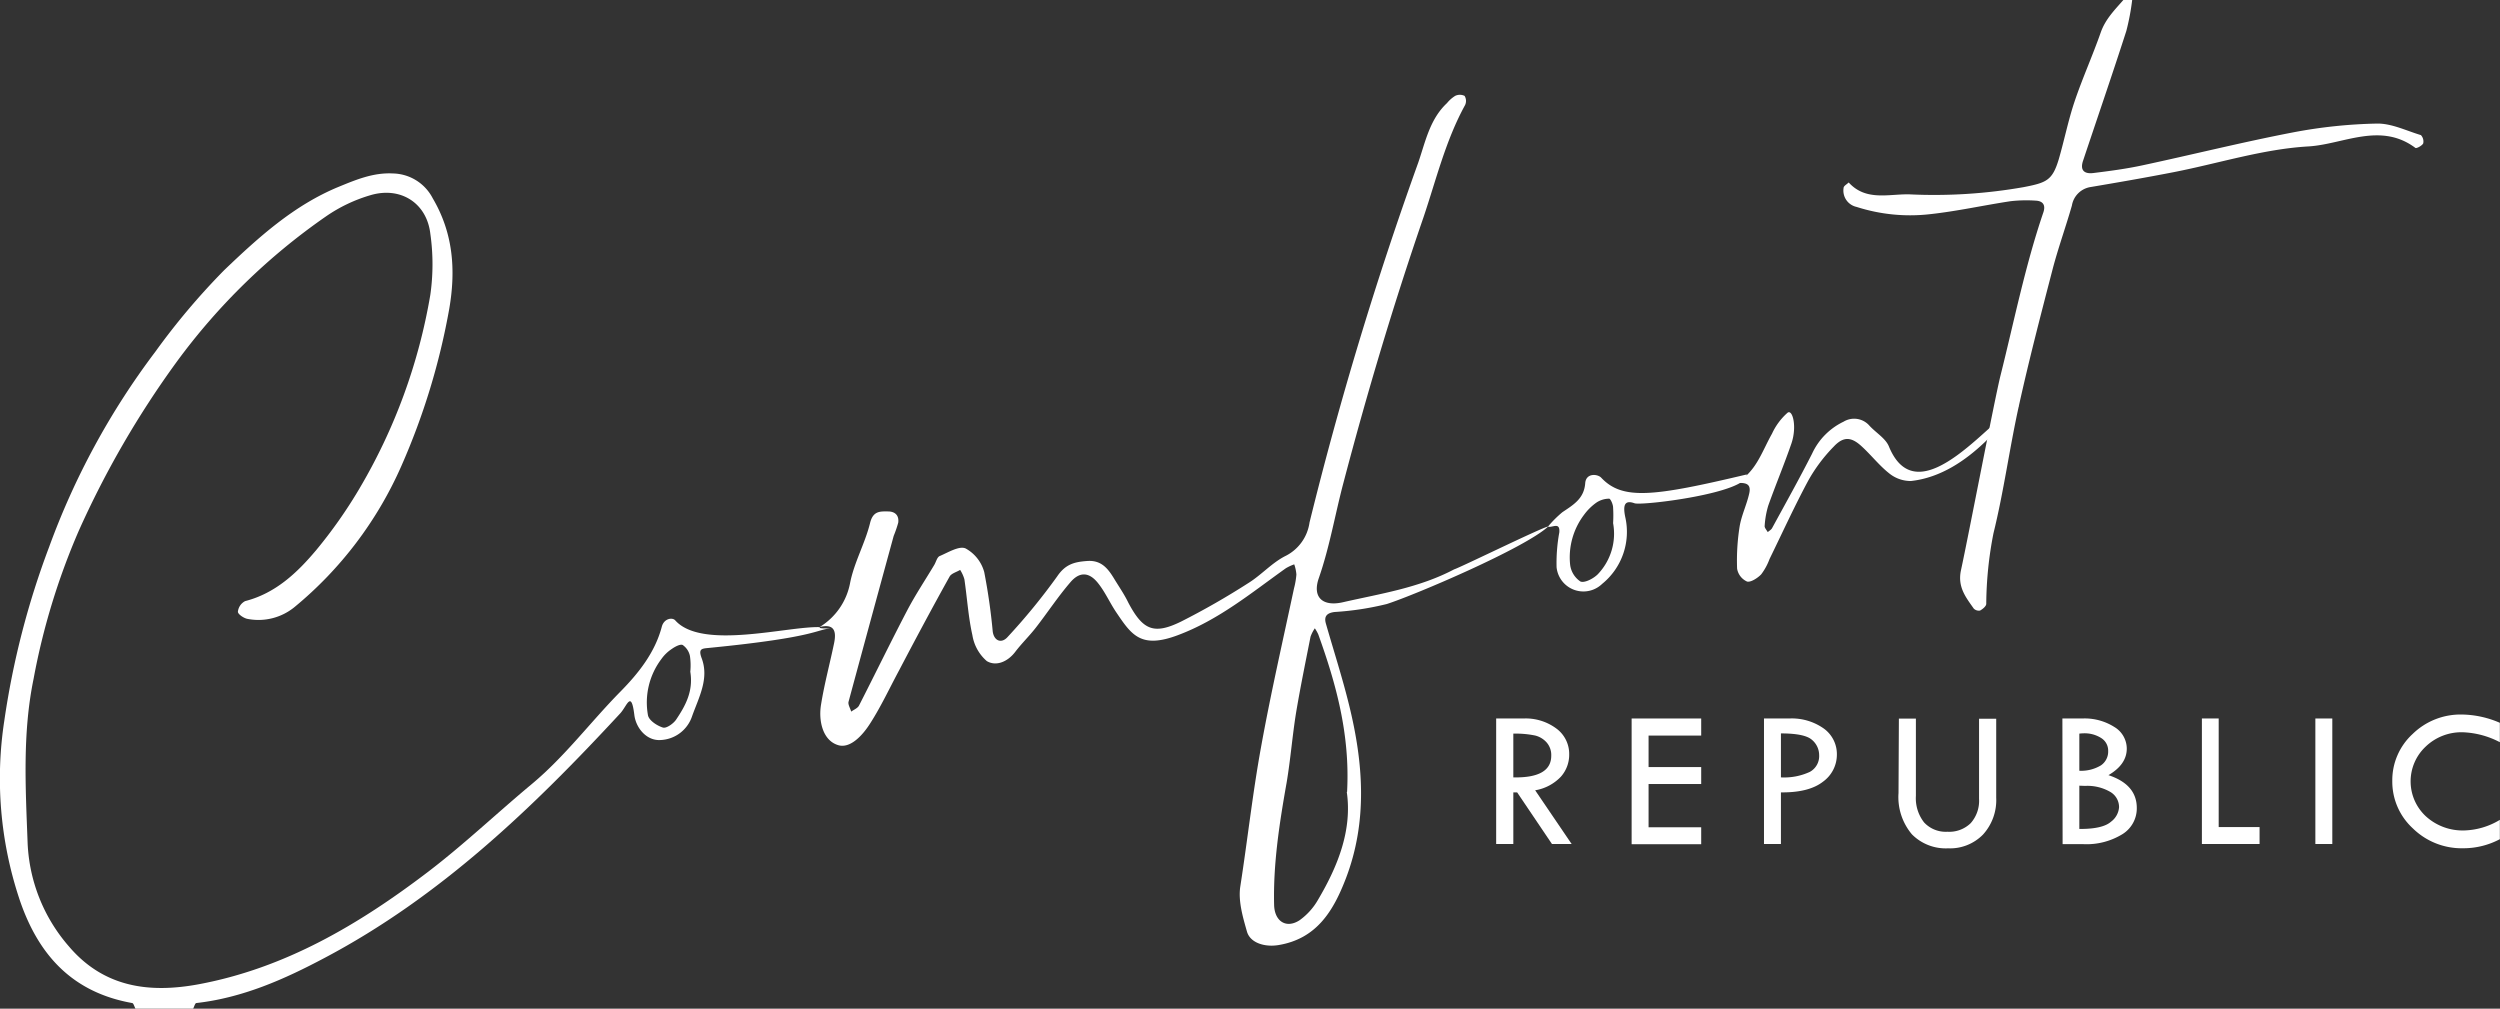
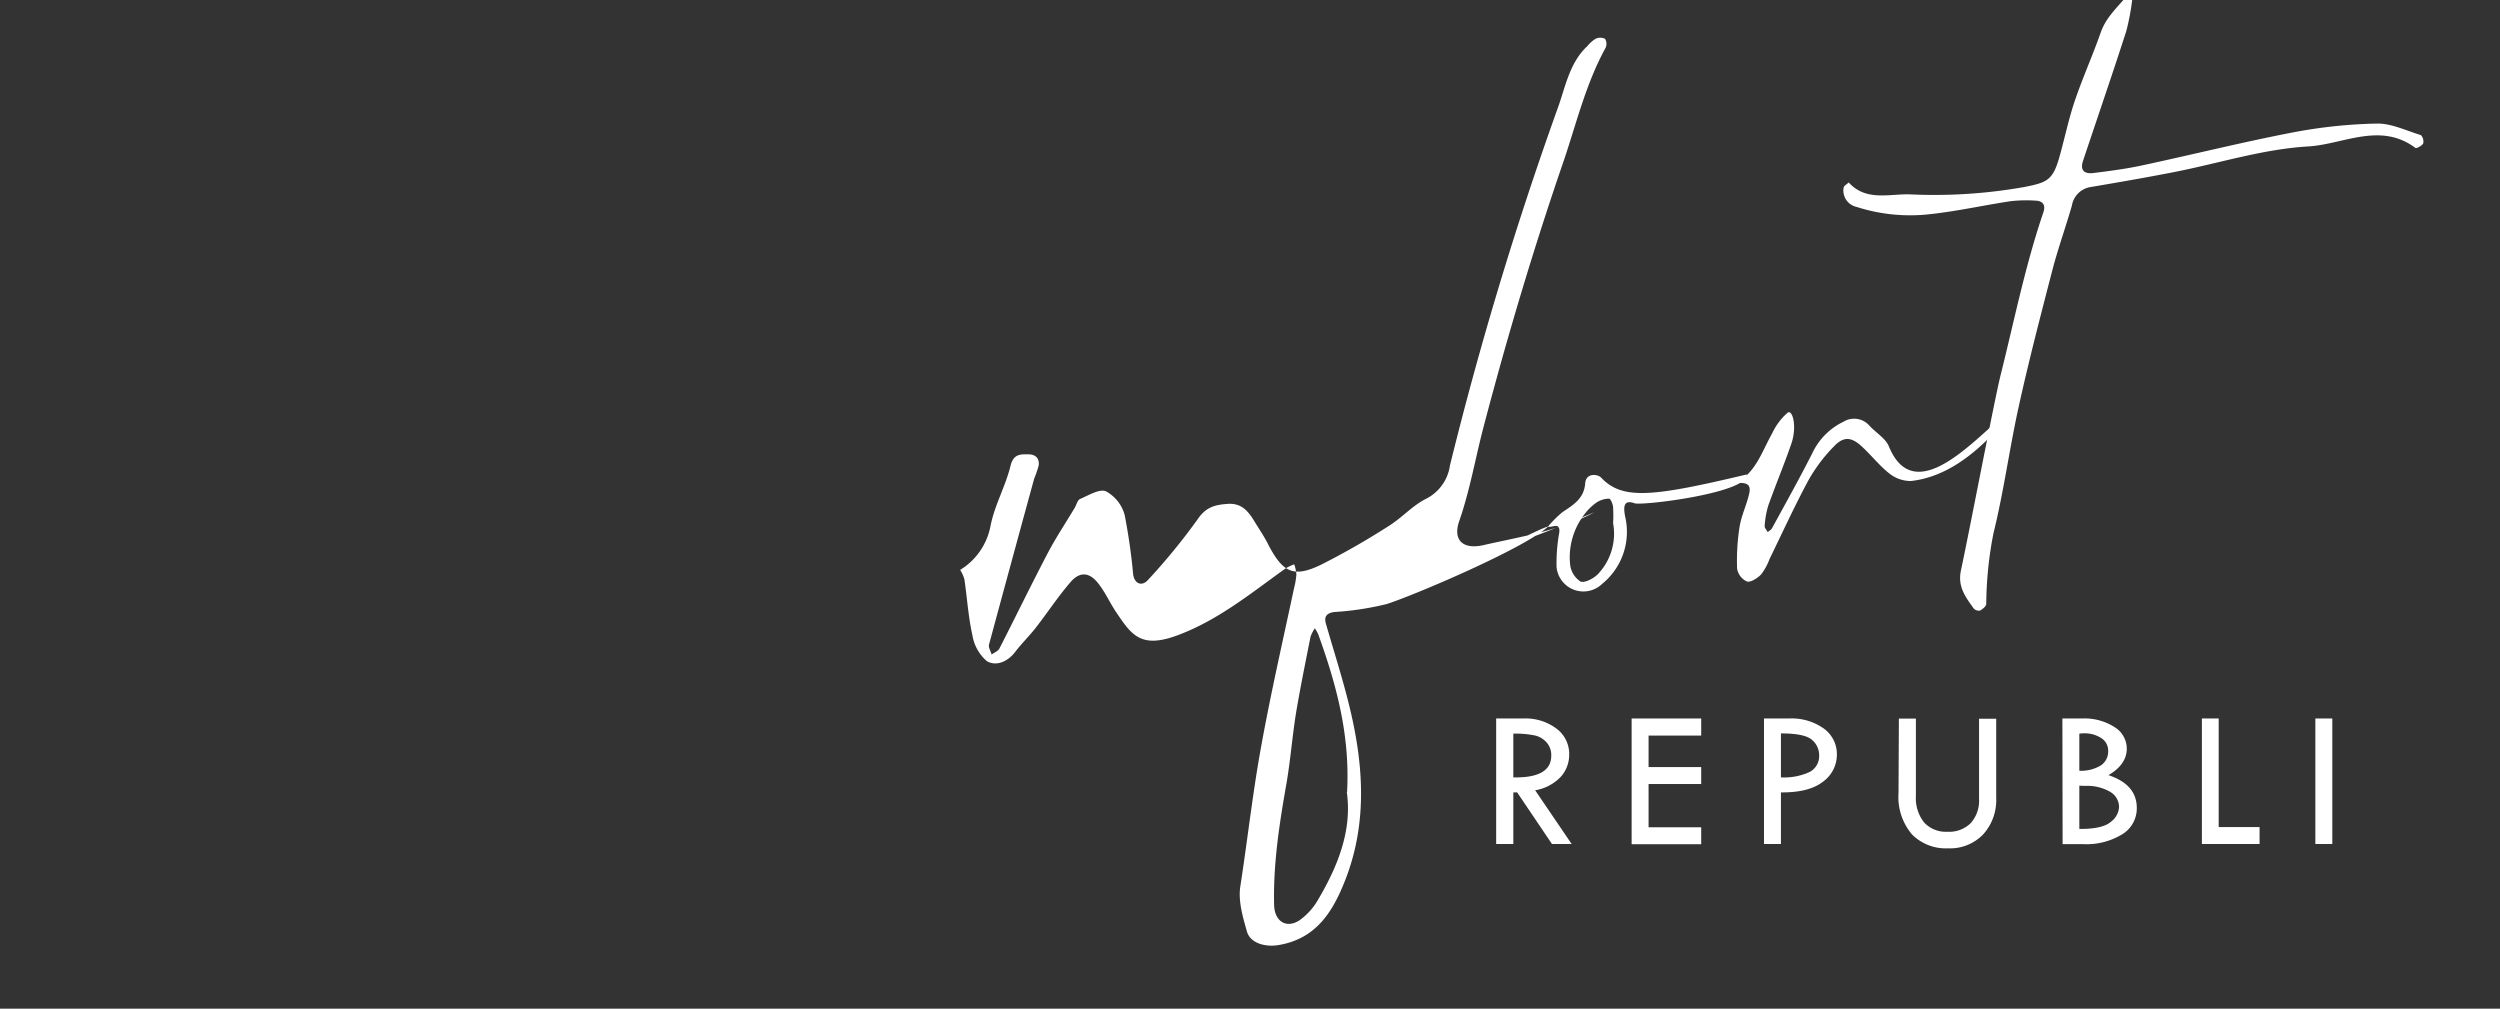
<svg xmlns="http://www.w3.org/2000/svg" id="eaf128e5-ffe1-459b-b735-40d690c488c8" data-name="Ebene 1" viewBox="0 0 346.77 139.91">
  <rect x="0" y="0" width="346.77" height="139.91" fill="#333333" stroke="none" />
  <defs>
    <style>.a86b3416-cff0-42e6-9b74-96b5b9b7a7c3{fill:#fff;}</style>
  </defs>
-   <path class="a86b3416-cff0-42e6-9b74-96b5b9b7a7c3" d="M3689,3843.59c-.5.29,2.21.14,1.71.16-2.32.1-1.71,1.21-17.22,2.73-.91.09-1.4.11-.91,1.43,1.05,2.82-.38,5.38-1.32,8a4.83,4.83,0,0,1-4.43,3.34c-1.91.1-3.37-1.68-3.59-3.47-.43-3.51-1-1.3-1.93-.26-12.15,13.14-25,25.47-41,33.93-5.64,3-11.4,5.55-17.82,6.28-.18,0-.3.51-.45.78h-8c-.15-.27-.26-.75-.45-.78-8.36-1.49-13.1-6.73-15.69-14.55a52.92,52.92,0,0,1-2.05-24.63,114.45,114.45,0,0,1,6.21-24.07,103.82,103.82,0,0,1,14.72-27.07,97,97,0,0,1,9.55-11.32c4.74-4.53,9.65-9,15.88-11.57,2.44-1,4.82-2,7.54-1.86a6.35,6.35,0,0,1,5.52,3.44c2.85,4.83,3.21,9.94,2.31,15.25a95.29,95.29,0,0,1-6.66,21.89,53,53,0,0,1-14.8,19.55,7.89,7.89,0,0,1-6.51,1.66c-.52-.08-1.37-.65-1.36-1a1.87,1.87,0,0,1,1-1.47c4.23-1.09,7.23-3.94,9.88-7.1a65.47,65.47,0,0,0,5.94-8.45,78.52,78.52,0,0,0,9.87-26.94,30,30,0,0,0,0-8.47c-.49-4.25-4.11-6.58-8.29-5.35a21.41,21.41,0,0,0-6.16,2.93,87.34,87.34,0,0,0-20.79,20.27,130.12,130.12,0,0,0-13.54,23.39,95.06,95.06,0,0,0-6.25,20.49c-1.56,7.56-1.11,15.17-.83,22.76a23.28,23.28,0,0,0,5.7,14.33c4.86,5.74,11.2,6.55,18,5.29,12-2.23,22.25-8.29,31.86-15.61,5-3.82,9.55-8.15,14.37-12.16,4.62-3.85,8.15-8.62,12.31-12.84,2.46-2.5,4.78-5.38,5.73-9,.31-1.15,1.47-1.31,1.86-.87C3672.63,3846.81,3684.5,3843.43,3689,3843.59Zm-18,6.19a9.14,9.14,0,0,0-.05-2.19,2.46,2.46,0,0,0-1-1.52c-.33-.17-1.07.23-1.51.54A5.4,5.4,0,0,0,3667,3848a10,10,0,0,0-1.87,7.82c.14.71,1.26,1.45,2.08,1.7.47.14,1.44-.54,1.82-1.1C3670.32,3854.5,3671.44,3852.49,3671,3849.78Z" transform="translate(-3575.25 -3756.6)" />
  <path class="a86b3416-cff0-42e6-9b74-96b5b9b7a7c3" d="M3871,3756.6a32.46,32.46,0,0,1-.81,4.29c-1.93,6-4,12-6,18-.47,1.38.22,1.86,1.43,1.71,2.27-.28,4.54-.58,6.77-1.06,7-1.5,13.92-3.23,20.94-4.58a68.83,68.83,0,0,1,11.72-1.22c2,0,4,1,6,1.6a1.28,1.28,0,0,1,.32,1.15c-.16.32-.93.73-1.08.63-4.86-3.64-10-.5-14.84-.21-6.26.36-12.42,2.34-18.64,3.56-3.84.75-7.7,1.42-11.55,2.07a3.11,3.11,0,0,0-2.62,2.57c-.86,3-1.9,5.87-2.68,8.85-1.63,6.28-3.27,12.57-4.67,18.91-1.3,5.87-2.09,11.86-3.53,17.7a52.27,52.27,0,0,0-1,9.78c0,.34-.5.74-.86.94a1,1,0,0,1-.87-.27c-1.11-1.58-2.27-3-1.78-5.31,1.1-5.08,4.64-23.61,5.48-27,1.9-7.57,3.42-15.22,5.94-22.62.35-1,0-1.61-1.06-1.66a19.35,19.35,0,0,0-3.49.08c-3.7.56-7.37,1.38-11.09,1.79a24.28,24.28,0,0,1-10.26-1,2.32,2.32,0,0,1-1.8-2.63c0-.28.46-.51.71-.76,2.4,2.64,5.59,1.57,8.46,1.65a71.51,71.51,0,0,0,15.79-1c3.19-.62,4-.92,4.89-3.88.77-2.65,1.31-5.38,2.19-8,1.09-3.23,2.5-6.36,3.63-9.58.66-1.89,2-3.19,3.25-4.63Z" transform="translate(-3575.25 -3756.6)" />
-   <path class="a86b3416-cff0-42e6-9b74-96b5b9b7a7c3" d="M3790,3829.63c-3.24,3-18.44,9.48-22.38,10.75a40.51,40.51,0,0,1-7.26,1.11c-1,.13-1.5.55-1.2,1.6,1.07,3.74,2.27,7.45,3.2,11.23,2,8.07,2.62,16.19-.44,24.16-1.7,4.41-4,8.33-9.34,9.21-1.86.31-3.92-.28-4.37-1.88-.57-2-1.23-4.25-.92-6.25,1-6.45,1.71-12.93,2.88-19.35,1.33-7.35,3-14.64,4.57-22a10.72,10.72,0,0,0,.33-1.92,5.47,5.47,0,0,0-.3-1.41,6.47,6.47,0,0,0-1.16.54c-4.79,3.41-9.3,7.16-15,9.29-5.15,1.93-6.43-.08-8.53-3.18-.91-1.35-1.57-2.89-2.6-4.14-1.21-1.46-2.52-1.5-3.78,0-1.72,2-3.16,4.2-4.77,6.27-.91,1.17-2,2.22-2.89,3.4-1.05,1.35-2.63,2-3.91,1.24a6,6,0,0,1-2-3.59c-.57-2.54-.73-5.17-1.11-7.76a5,5,0,0,0-.59-1.3c-.49.3-1.21.48-1.46.92-2.39,4.29-4.71,8.63-7,13-1.32,2.45-2.5,5-4,7.34-1.05,1.67-2.85,3.67-4.6,3-2-.7-2.6-3.32-2.24-5.55.46-2.88,1.23-5.71,1.82-8.57.31-1.53.1-2.73-2-2.22a9.13,9.13,0,0,0,4.21-6.08c.55-2.85,2.07-5.49,2.77-8.32.4-1.66,1.31-1.65,2.49-1.63,1,0,1.56.57,1.42,1.57a16.52,16.52,0,0,1-.63,1.83q-3.15,11.51-6.26,23c-.1.39.24.91.37,1.37.37-.28.89-.47,1.08-.84,2.24-4.38,4.39-8.81,6.67-13.17,1.14-2.18,2.51-4.23,3.77-6.34.25-.42.39-1.08.75-1.23,1.18-.5,2.7-1.45,3.59-1.06a5.34,5.34,0,0,1,2.59,3.28,83.15,83.15,0,0,1,1.18,8.25c.18,1.29,1.2,1.72,2.06.76a86.14,86.14,0,0,0,6.88-8.41c1.12-1.66,2.34-2,4.08-2.13,2-.18,2.93,1,3.79,2.4.68,1.13,1.44,2.21,2,3.38,2,3.77,3.5,4.48,7.29,2.63a105.07,105.07,0,0,0,9.38-5.37c1.81-1.13,3.29-2.84,5.18-3.77a6.13,6.13,0,0,0,3.28-4.61,503.38,503.38,0,0,1,15.07-49.89c1-2.89,1.6-6.05,4-8.29a4.62,4.62,0,0,1,1.13-1,1.5,1.5,0,0,1,1.31,0,1.34,1.34,0,0,1,.07,1.27c-2.7,4.91-4,10.33-5.77,15.57-4.18,12.14-7.84,24.42-11.11,36.85-1.16,4.38-1.91,8.89-3.41,13.2-.93,2.66.53,4,3.37,3.34,5.23-1.19,10.57-2,15.41-4.56C3777.61,3835.41,3789.29,3829.68,3790,3829.63Zm-27.9,36.82c.43-7.9-1.5-14.94-4-21.87a6.27,6.27,0,0,0-.47-.83,5,5,0,0,0-.6,1.17c-.69,3.5-1.41,7-2,10.51-.52,3.22-.77,6.49-1.31,9.7-1,5.65-1.88,11.29-1.74,17,.06,2.26,1.67,3.31,3.51,2.13a8.93,8.93,0,0,0,2.6-2.89C3760.85,3876.7,3762.82,3871.71,3762.06,3866.45Z" transform="translate(-3575.25 -3756.6)" />
+   <path class="a86b3416-cff0-42e6-9b74-96b5b9b7a7c3" d="M3790,3829.63c-3.24,3-18.44,9.48-22.38,10.75a40.51,40.51,0,0,1-7.26,1.11c-1,.13-1.5.55-1.2,1.6,1.07,3.74,2.27,7.45,3.2,11.23,2,8.07,2.62,16.19-.44,24.16-1.7,4.41-4,8.33-9.34,9.21-1.86.31-3.92-.28-4.37-1.88-.57-2-1.23-4.25-.92-6.25,1-6.45,1.71-12.93,2.88-19.35,1.33-7.35,3-14.64,4.57-22a10.72,10.72,0,0,0,.33-1.92,5.47,5.47,0,0,0-.3-1.41,6.47,6.47,0,0,0-1.16.54c-4.79,3.41-9.3,7.16-15,9.29-5.15,1.93-6.43-.08-8.53-3.18-.91-1.35-1.57-2.89-2.6-4.14-1.21-1.46-2.52-1.5-3.78,0-1.72,2-3.16,4.2-4.77,6.27-.91,1.17-2,2.22-2.89,3.4-1.05,1.35-2.63,2-3.91,1.24a6,6,0,0,1-2-3.59c-.57-2.54-.73-5.17-1.11-7.76a5,5,0,0,0-.59-1.3a9.13,9.13,0,0,0,4.21-6.08c.55-2.85,2.07-5.49,2.77-8.32.4-1.66,1.31-1.65,2.49-1.63,1,0,1.56.57,1.42,1.57a16.52,16.52,0,0,1-.63,1.83q-3.15,11.51-6.26,23c-.1.39.24.91.37,1.37.37-.28.89-.47,1.08-.84,2.24-4.38,4.39-8.81,6.67-13.17,1.14-2.18,2.51-4.23,3.77-6.34.25-.42.39-1.08.75-1.23,1.18-.5,2.7-1.45,3.59-1.06a5.34,5.34,0,0,1,2.59,3.28,83.15,83.15,0,0,1,1.18,8.25c.18,1.29,1.2,1.72,2.06.76a86.14,86.14,0,0,0,6.88-8.41c1.12-1.66,2.34-2,4.08-2.13,2-.18,2.93,1,3.79,2.4.68,1.13,1.44,2.21,2,3.38,2,3.77,3.5,4.48,7.29,2.63a105.07,105.07,0,0,0,9.38-5.37c1.81-1.13,3.29-2.84,5.18-3.77a6.13,6.13,0,0,0,3.28-4.61,503.38,503.38,0,0,1,15.07-49.89c1-2.89,1.6-6.05,4-8.29a4.62,4.62,0,0,1,1.13-1,1.5,1.5,0,0,1,1.31,0,1.34,1.34,0,0,1,.07,1.27c-2.7,4.91-4,10.33-5.77,15.57-4.18,12.14-7.84,24.42-11.11,36.85-1.16,4.38-1.91,8.89-3.41,13.2-.93,2.66.53,4,3.37,3.34,5.23-1.19,10.57-2,15.41-4.56C3777.61,3835.41,3789.29,3829.68,3790,3829.63Zm-27.9,36.82c.43-7.9-1.5-14.94-4-21.87a6.27,6.27,0,0,0-.47-.83,5,5,0,0,0-.6,1.17c-.69,3.5-1.41,7-2,10.51-.52,3.22-.77,6.49-1.31,9.7-1,5.65-1.88,11.29-1.74,17,.06,2.26,1.67,3.31,3.51,2.13a8.93,8.93,0,0,0,2.6-2.89C3760.85,3876.7,3762.82,3871.71,3762.06,3866.45Z" transform="translate(-3575.25 -3756.6)" />
  <path class="a86b3416-cff0-42e6-9b74-96b5b9b7a7c3" d="M3855.31,3812.91c-1.25.63-6.66,9.5-15,10.41a4.74,4.74,0,0,1-3-1.05c-1.42-1.12-2.54-2.59-3.89-3.81s-2.43-1.38-3.79.06a22.19,22.19,0,0,0-3.52,4.67c-1.93,3.58-3.62,7.29-5.41,10.95a8.23,8.23,0,0,1-1.16,2.13c-.5.52-1.44,1.12-1.95,1a2.39,2.39,0,0,1-1.39-1.79,30.11,30.11,0,0,1,.35-5.85c.26-1.57,1-3.06,1.34-4.62s-.87-1.42-1.85-1.42c2.78-1.46,3.59-4.35,5-6.83a8.68,8.68,0,0,1,2.17-2.92c.69-.48,1.32,1.92.53,4.26-1,2.91-2.19,5.74-3.22,8.64a12.33,12.33,0,0,0-.5,2.85c0,.25.28.54.43.82.2-.18.48-.33.6-.55,1.87-3.43,3.78-6.85,5.55-10.33a9.15,9.15,0,0,1,4.37-4.44,2.81,2.81,0,0,1,3.58.55c.92,1,2.23,1.75,2.7,2.87C3841.47,3828.82,3852.4,3813.29,3855.31,3812.91Z" transform="translate(-3575.25 -3756.6)" />
  <path class="a86b3416-cff0-42e6-9b74-96b5b9b7a7c3" d="M3817.54,3822.41c.29,2.56-14.49,4.36-15.56,4-1.36-.49-1.65.22-1.29,1.93a9.29,9.29,0,0,1-3.21,9.25,3.74,3.74,0,0,1-6.32-2.31,23.51,23.51,0,0,1,.38-4.84c.12-1.52-1-.59-1.58-.79a15.68,15.68,0,0,1,2-2c1.48-1,3-1.85,3.17-4,.09-1.48,1.72-1.32,2.22-.79C3800.31,3826,3804.53,3825.5,3817.54,3822.41Zm-18.54,6.76a17.94,17.94,0,0,0,0-2.16c0-.45-.36-1.24-.55-1.24a3.22,3.22,0,0,0-1.73.52,7.42,7.42,0,0,0-1.76,1.73,9.78,9.78,0,0,0-1.92,6.91,3.27,3.27,0,0,0,1.43,2.33c.58.24,1.81-.41,2.4-1A8.13,8.13,0,0,0,3799,3829.17Z" transform="translate(-3575.25 -3756.6)" />
  <path class="a86b3416-cff0-42e6-9b74-96b5b9b7a7c3" d="M3782.78,3856.26h3.77a7.14,7.14,0,0,1,4.59,1.4,4.37,4.37,0,0,1,1.77,3.58,4.58,4.58,0,0,1-1.15,3.09,6.36,6.36,0,0,1-3.57,1.89l5.06,7.45h-2.73l-4.83-7.16h-.53v7.16h-2.38Zm2.38,2.1v6.07c3.51.07,5.26-.94,5.26-3a2.64,2.64,0,0,0-.61-1.81,3.12,3.12,0,0,0-1.64-1A13.45,13.45,0,0,0,3785.16,3858.36Z" transform="translate(-3575.25 -3756.6)" />
  <path class="a86b3416-cff0-42e6-9b74-96b5b9b7a7c3" d="M3801.57,3856.26h9.65v2.37h-7.3V3863h7.3v2.35h-7.3v6h7.3v2.35h-9.65Z" transform="translate(-3575.25 -3756.6)" />
  <path class="a86b3416-cff0-42e6-9b74-96b5b9b7a7c3" d="M3819.93,3856.26h3.5a7.68,7.68,0,0,1,4.79,1.39,4.37,4.37,0,0,1,1.82,3.62,4.62,4.62,0,0,1-1.93,3.76c-1.28,1-3.22,1.51-5.83,1.48v7.16h-2.35Zm2.35,2.07v6.1a8.48,8.48,0,0,0,4-.76,2.49,2.49,0,0,0,1.3-2.34,2.77,2.77,0,0,0-1-2.11C3825.92,3858.63,3824.49,3858.33,3822.28,3858.33Z" transform="translate(-3575.25 -3756.6)" />
  <path class="a86b3416-cff0-42e6-9b74-96b5b9b7a7c3" d="M3838.64,3856.28H3841V3867a5.42,5.42,0,0,0,1.14,3.68,4.09,4.09,0,0,0,3.23,1.29,4.26,4.26,0,0,0,3.23-1.19,4.66,4.66,0,0,0,1.16-3.37v-11.12h2.38v10.95a7.1,7.1,0,0,1-1.83,5.12,6.4,6.4,0,0,1-4.86,1.91,6.6,6.6,0,0,1-5-1.94,8,8,0,0,1-1.86-5.73Z" transform="translate(-3575.25 -3756.6)" />
  <path class="a86b3416-cff0-42e6-9b74-96b5b9b7a7c3" d="M3861.32,3856.26h2.76a7.69,7.69,0,0,1,4.45,1.18,3.51,3.51,0,0,1,1.72,3c0,1.47-.85,2.69-2.54,3.68q3.93,1.3,3.93,4.55a4.2,4.2,0,0,1-2,3.64,9.5,9.5,0,0,1-5.43,1.38h-2.86Zm2.35,2.1v5.15a5.31,5.31,0,0,0,3-.75,2.31,2.31,0,0,0,1-2,2.05,2.05,0,0,0-.94-1.77,4.26,4.26,0,0,0-2.53-.67A5,5,0,0,0,3863.67,3858.36Zm0,7.22v6h.19c2,0,3.45-.33,4.2-1a2.75,2.75,0,0,0,1.12-2,2.44,2.44,0,0,0-1.26-2.16,6.3,6.3,0,0,0-3.44-.81Z" transform="translate(-3575.25 -3756.6)" />
  <path class="a86b3416-cff0-42e6-9b74-96b5b9b7a7c3" d="M3880.67,3856.26H3883v15.06h5.67v2.35h-8Z" transform="translate(-3575.25 -3756.6)" />
  <path class="a86b3416-cff0-42e6-9b74-96b5b9b7a7c3" d="M3896.41,3856.26h2.35v17.41h-2.35Z" transform="translate(-3575.25 -3756.6)" />
-   <path class="a86b3416-cff0-42e6-9b74-96b5b9b7a7c3" d="M3922,3856.86v2.69a11.93,11.93,0,0,0-5.19-1.38,7.16,7.16,0,0,0-5.11,2,6.61,6.61,0,0,0,.05,9.67,7.57,7.57,0,0,0,5.32,1.95,10.06,10.06,0,0,0,4.93-1.47V3873a10.76,10.76,0,0,1-5.13,1.26,9.66,9.66,0,0,1-6.92-2.74,8.8,8.8,0,0,1-2.87-6.6,8.7,8.7,0,0,1,2.82-6.51,9.51,9.51,0,0,1,6.81-2.7A13.59,13.59,0,0,1,3922,3856.86Z" transform="translate(-3575.25 -3756.6)" />
</svg>